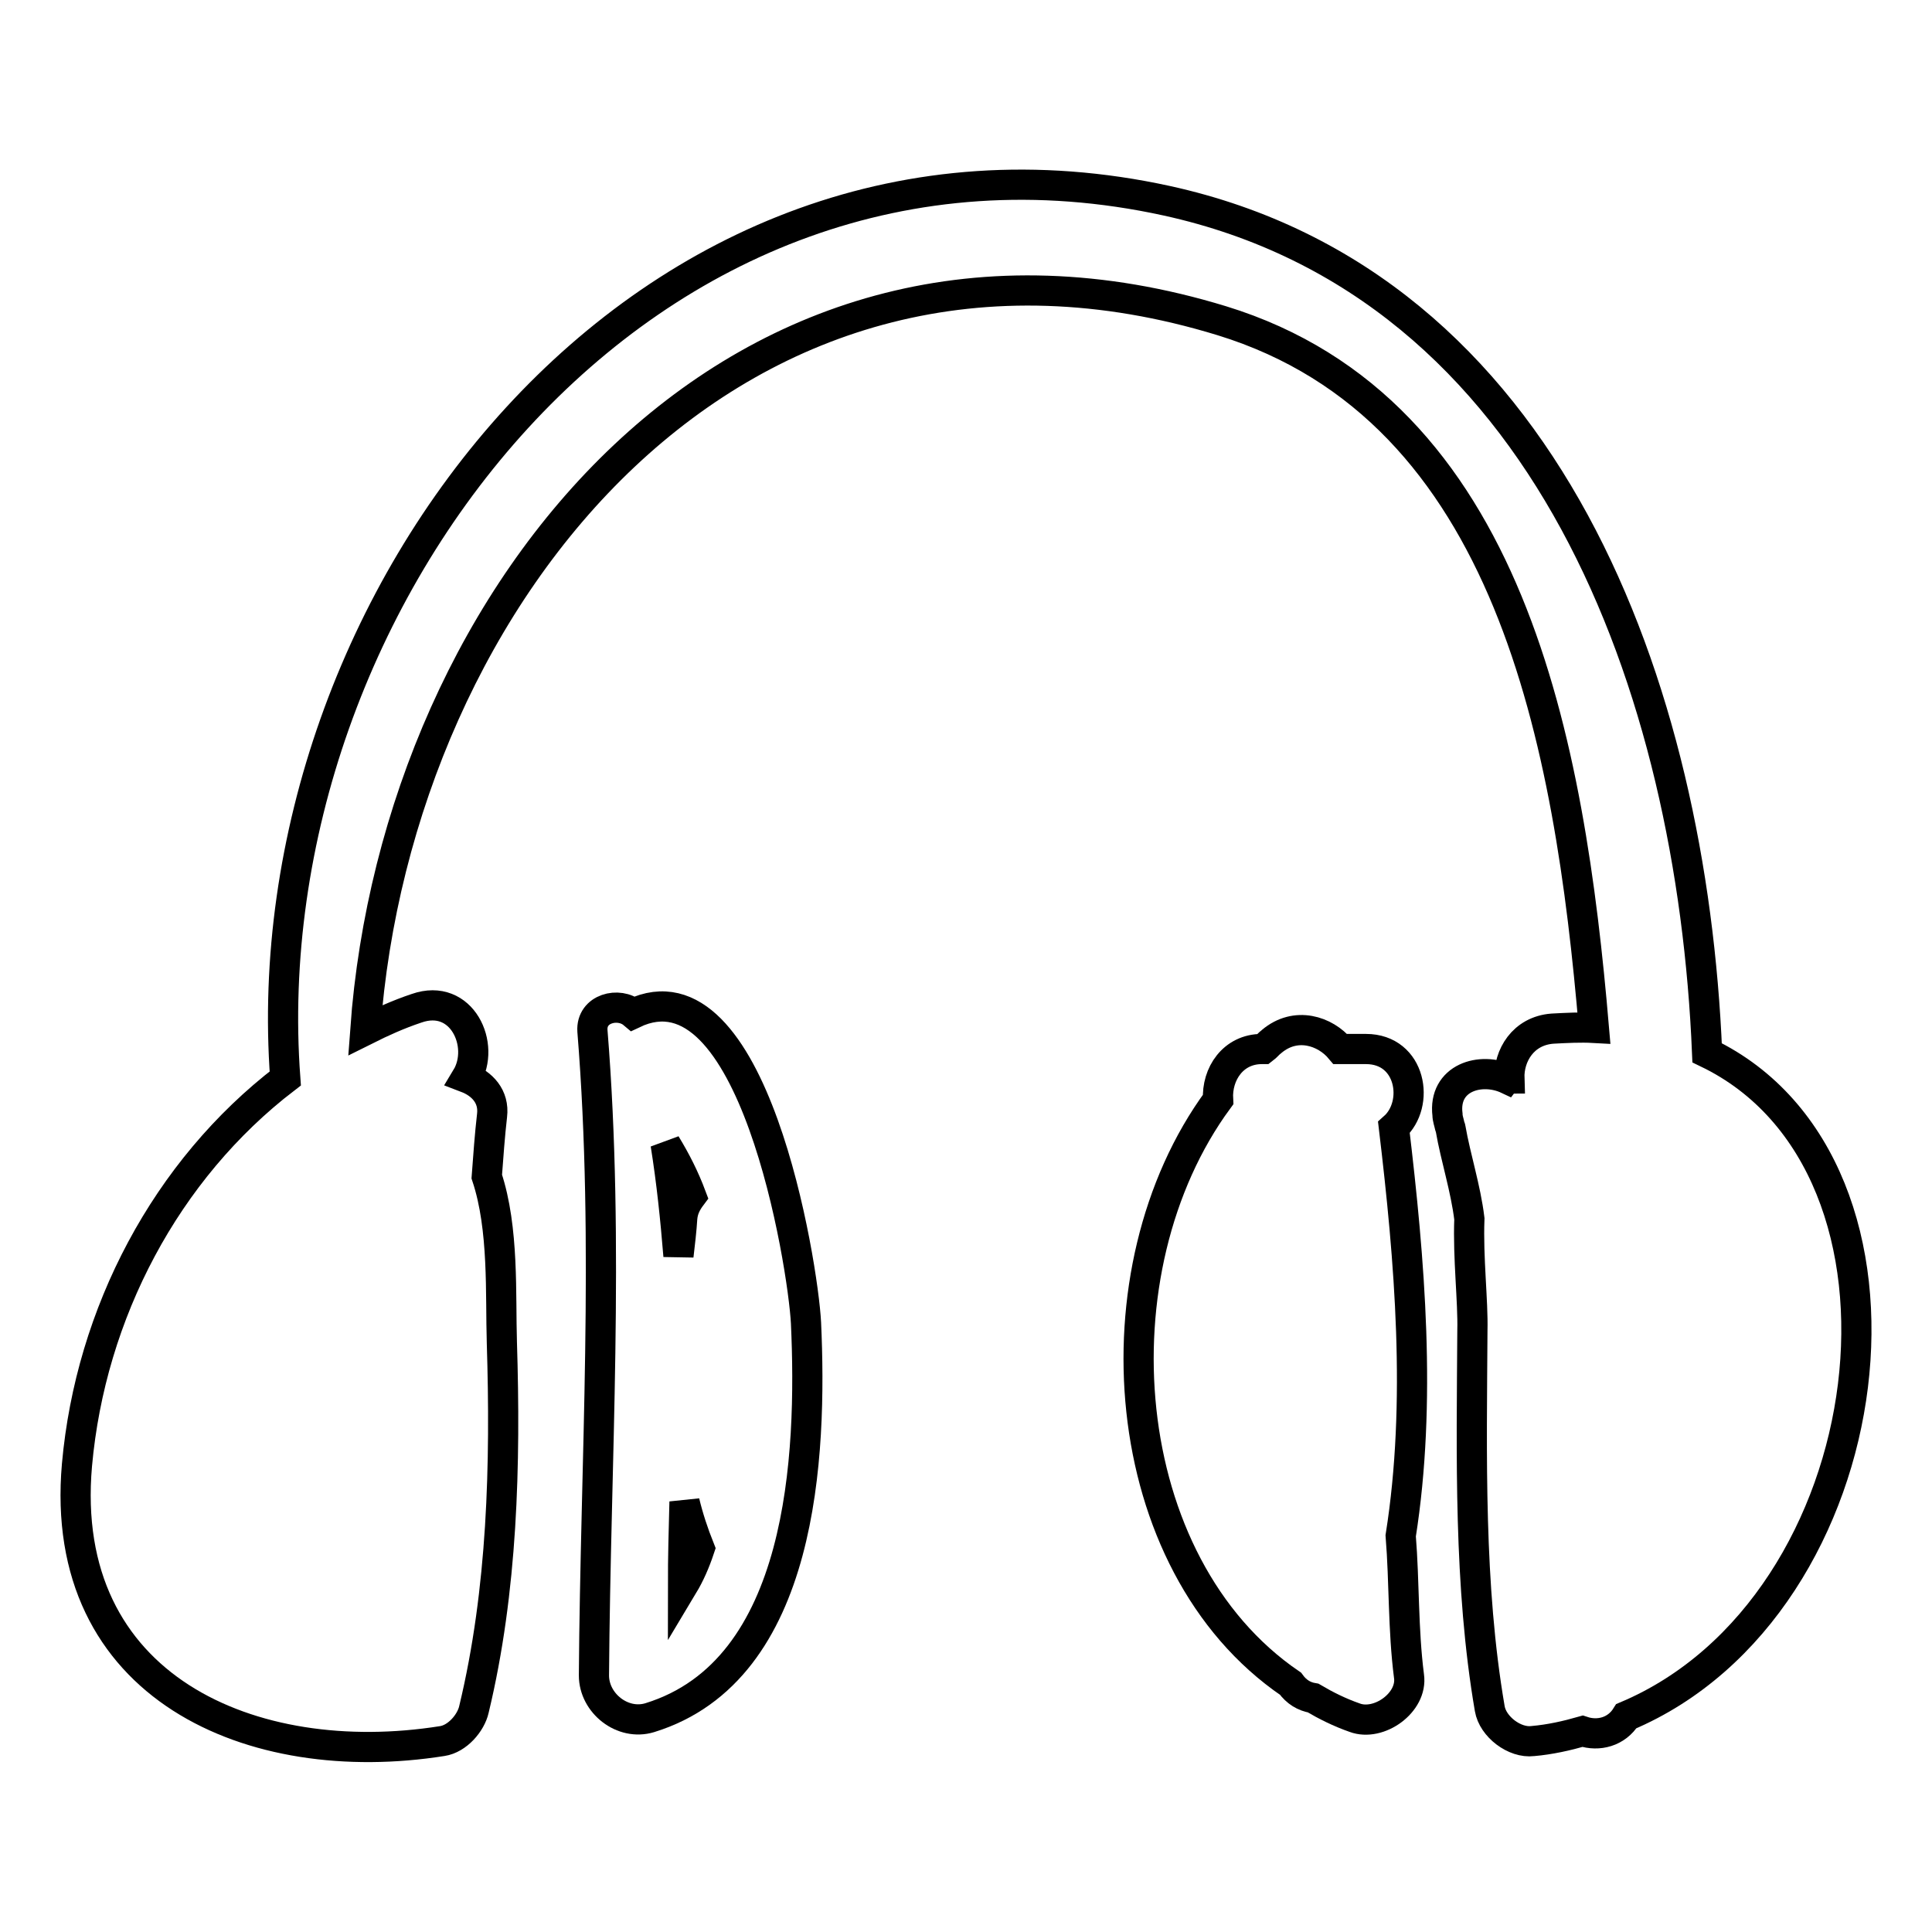
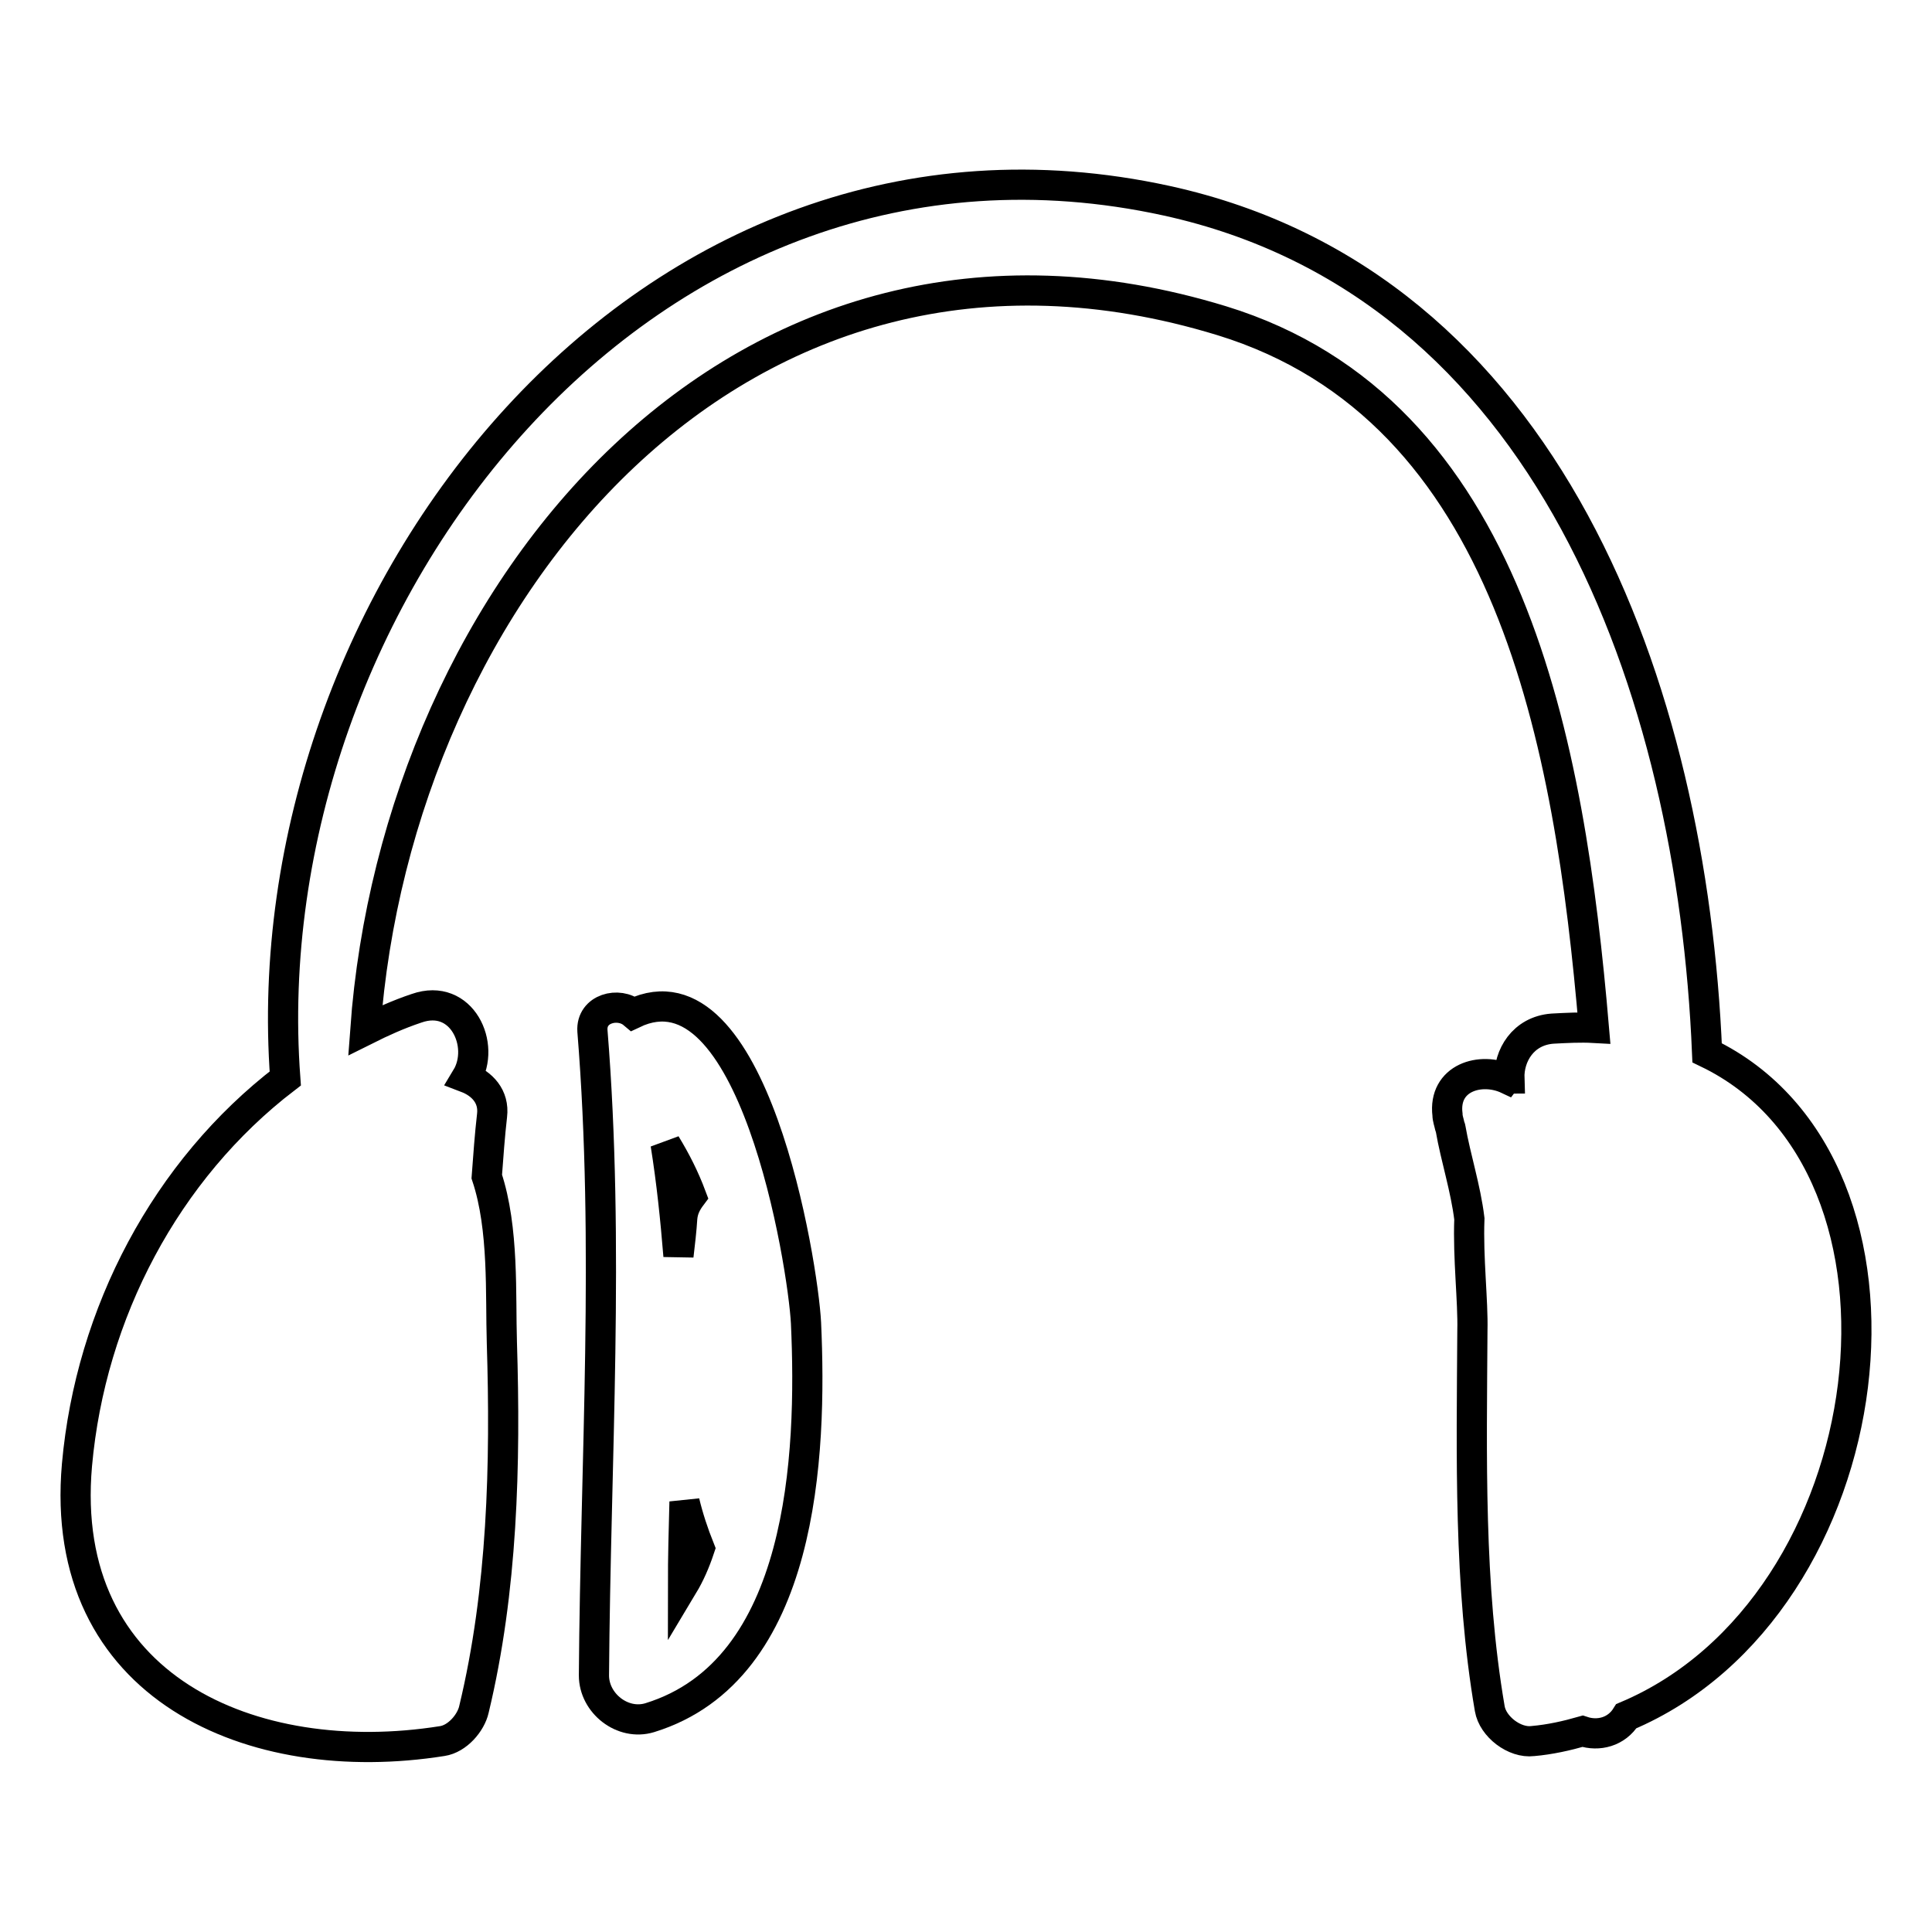
<svg xmlns="http://www.w3.org/2000/svg" version="1.1" x="0px" y="0px" viewBox="0 0 256 256" enable-background="new 0 0 256 256" xml:space="preserve">
  <g>
    <g>
      <g>
        <path stroke-width="4" fill-opacity="0" stroke="#000000" d="M106.8,175.3c-0.4-7.8-7-48.6-22.9-41c-1.9-1.6-5.6-0.7-5.4,2.3c2.3,28.4,0.4,56.9,0.2,85.4c0,3.7,3.8,6.7,7.4,5.6C106.5,221.3,107.6,192.8,106.8,175.3z M91.6,158.5c-0.6,0.8-1.1,1.7-1.2,2.9c-0.1,1.6-0.3,3.3-0.5,5c-0.4-4.9-0.9-9.8-1.7-14.8C89.6,153.9,90.7,156.1,91.6,158.5z M90.7,199c0.5,2.1,1.2,4.2,2,6.2c-0.6,1.8-1.3,3.4-2.2,4.9C90.5,206.4,90.6,202.7,90.7,199z" />
-         <path stroke-width="4" fill-opacity="0" stroke="#000000" d="M184.7,149.4c3.5-3.1,2.3-10.4-3.7-10.4h-3.4c-2-2.4-5.9-3.7-9.1-1c-0.4,0.3-0.7,0.7-1.1,1h-0.2c-3.8,0-6,3.3-5.8,6.7c-16.6,22.6-13.7,61.5,9.6,77.4c0.8,1.1,1.8,1.7,3,1.9c1.7,1,3.5,1.9,5.5,2.6c3.2,1.2,7.7-2,7.2-5.5c-0.8-6.2-0.6-12.4-1.1-18.6C188.4,185.8,186.8,167,184.7,149.4z" />
        <path stroke-width="4" fill-opacity="0" stroke="#000000" d="M226.2,139.5c-2-48.1-21-101.8-71.6-112.9C85.5,11.5,33.1,79.6,37.8,142.9C22,155,12,174,10.2,194.1c-2.6,29.5,23.2,40.6,48.4,36.6c2-0.3,3.8-2.4,4.2-4.2c3.8-15.8,4.2-32.5,3.7-48.6c-0.2-6.3,0.3-15.1-2-22c0.2-2.7,0.4-5.5,0.7-8.1c0.3-2.5-1.3-4.2-3.4-5c2.6-4.3-0.6-11.3-6.6-9.2c-2.4,0.8-4.6,1.8-6.8,2.9c4.2-58,49.5-113.6,113.5-94c38.4,11.8,46.1,56.2,49.3,93.7c-1.8-0.1-3.6,0-5.5,0.1c-3.9,0.3-5.8,3.6-5.7,6.6c-0.1,0-0.1,0-0.2,0.1c-3.6-1.7-8.6-0.2-8,4.7c0,0.5,0.2,1,0.3,1.5c0,0,0,0,0,0c0,0.1,0.1,0.2,0.1,0.3c0.7,4,2,7.9,2.5,12c0,0,0,0,0,0c-0.2,5.2,0.5,10.9,0.4,14.8c-0.1,16.5-0.5,33.8,2.3,50.1c0.4,2.4,3.3,4.6,5.7,4.3c2.3-0.2,4.5-0.7,6.6-1.3c2.1,0.7,4.5,0.1,5.8-2C250.1,212.8,257.4,154.5,226.2,139.5z" />
      </g>
      <g />
      <g />
      <g />
      <g />
      <g />
      <g />
      <g />
      <g />
      <g />
      <g />
      <g />
      <g />
      <g />
      <g />
      <g />
    </g>
  </g>
</svg>